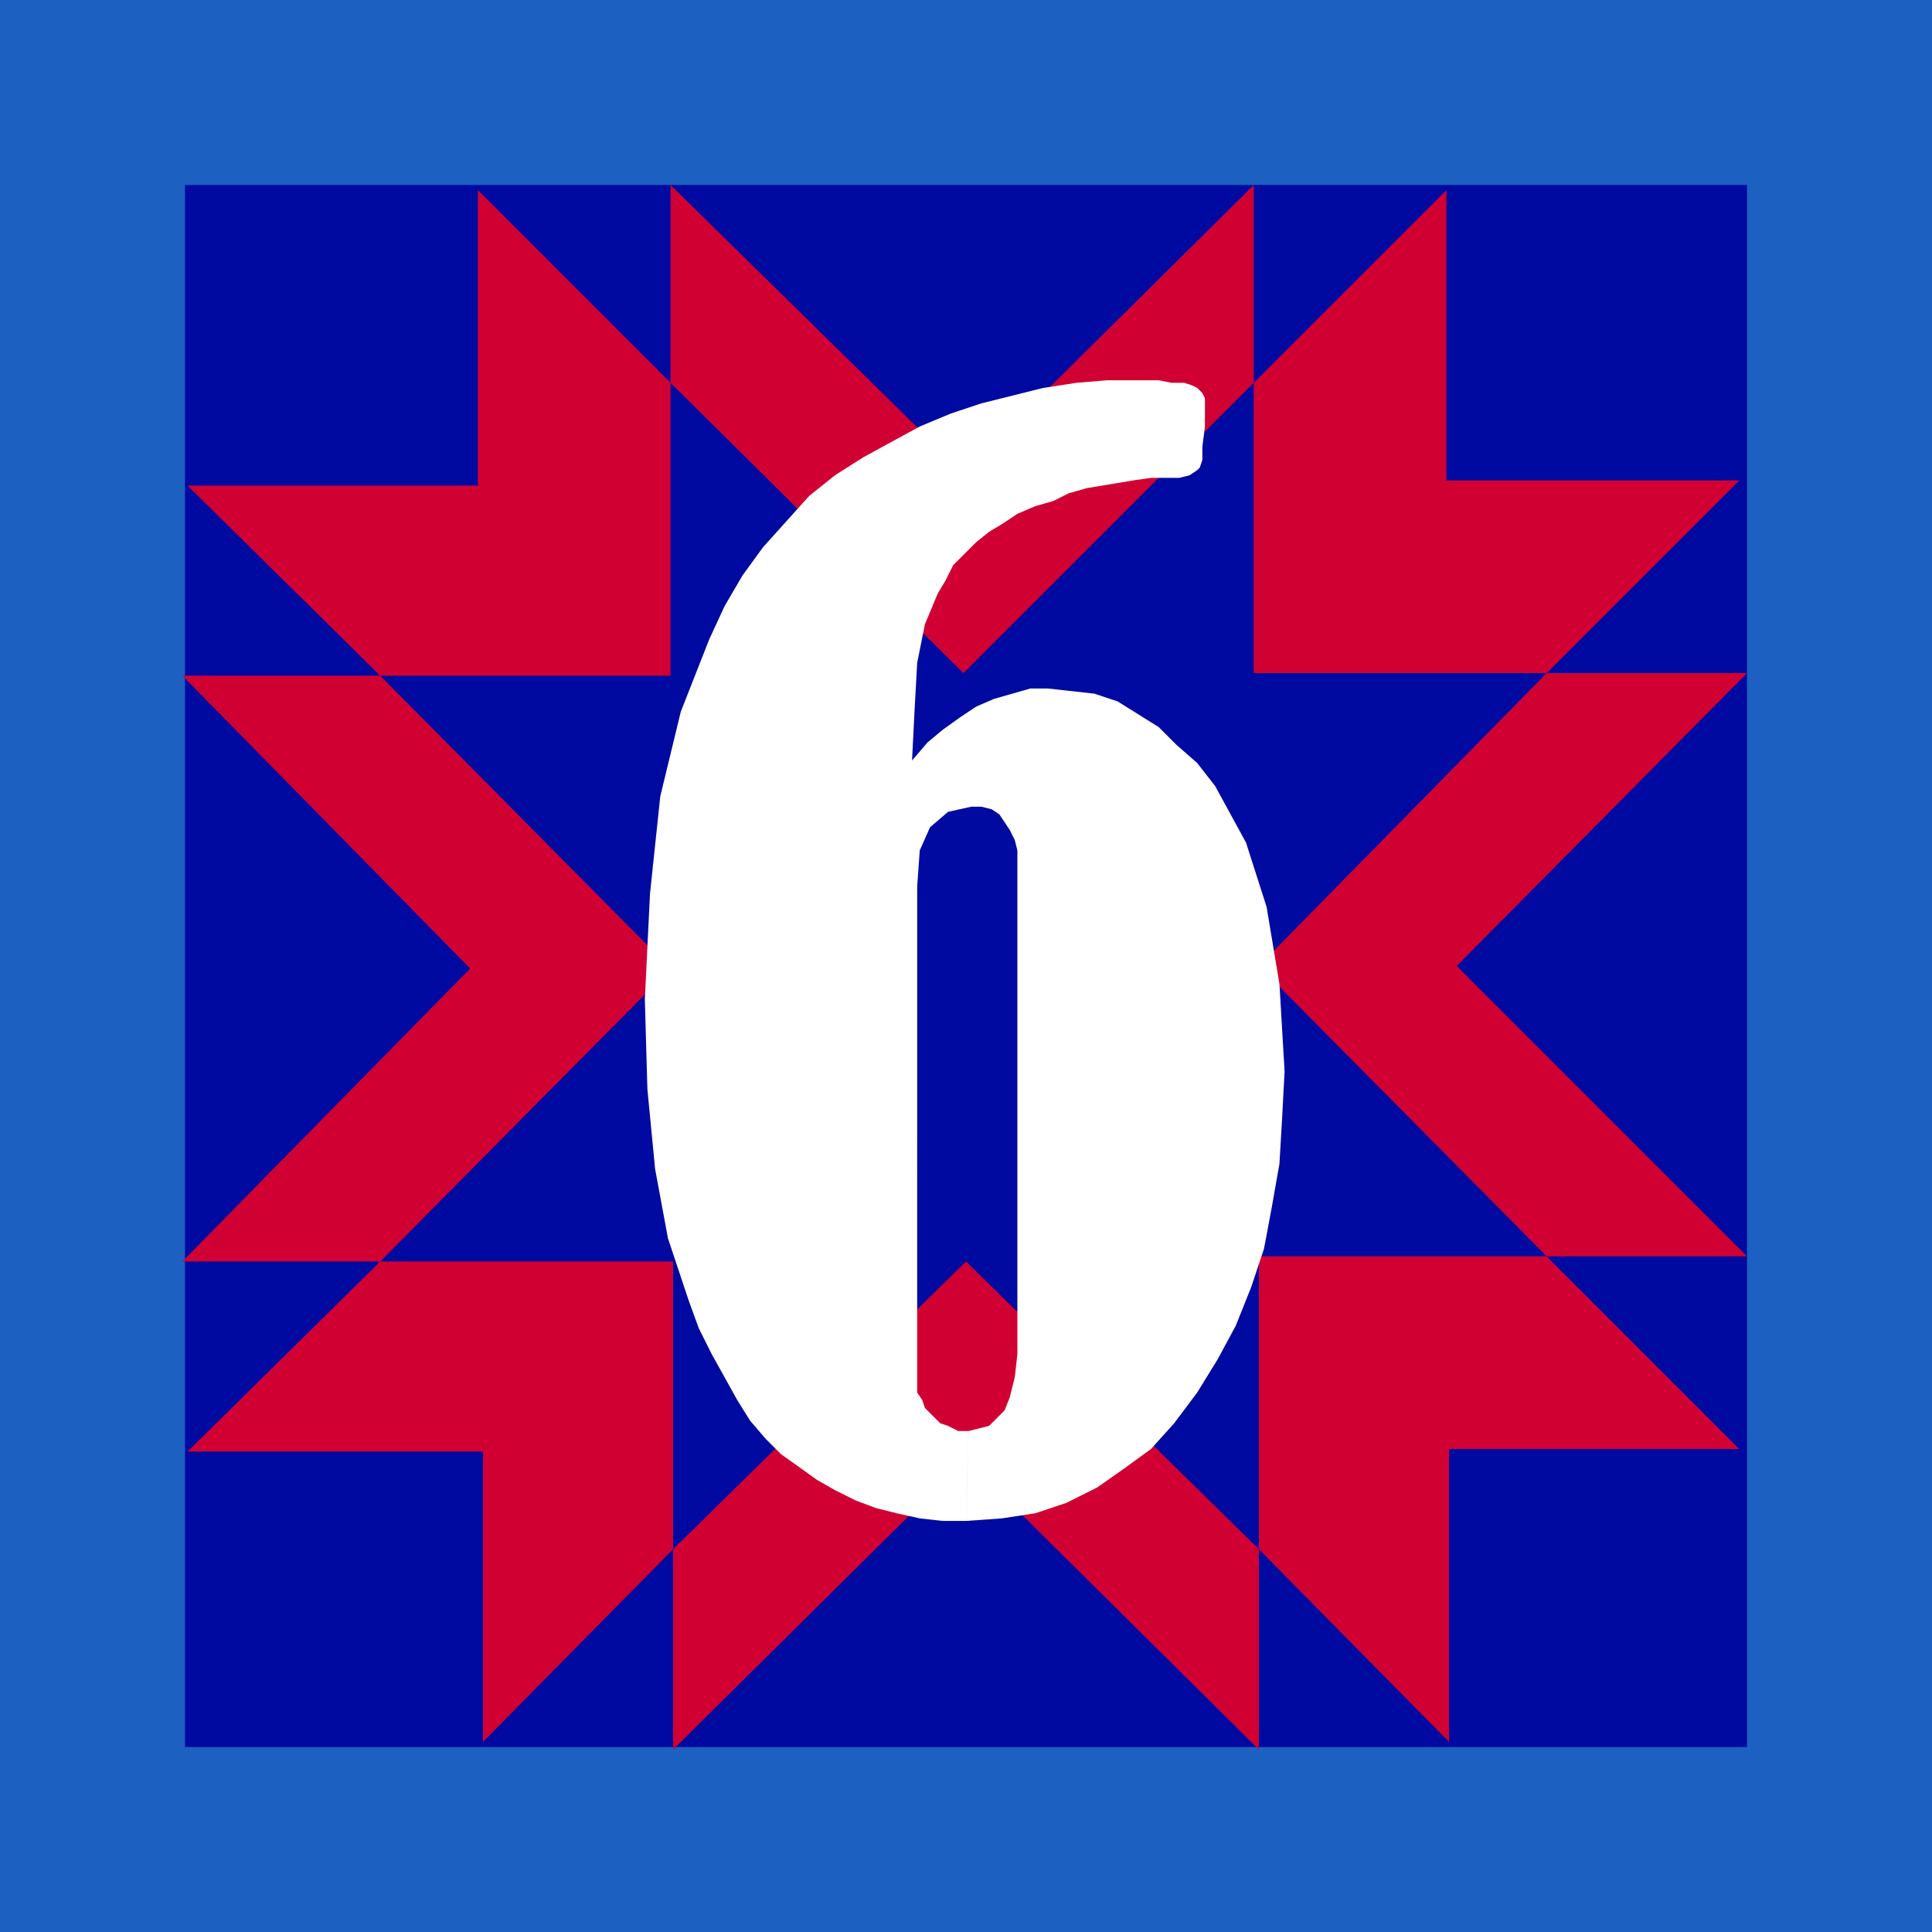
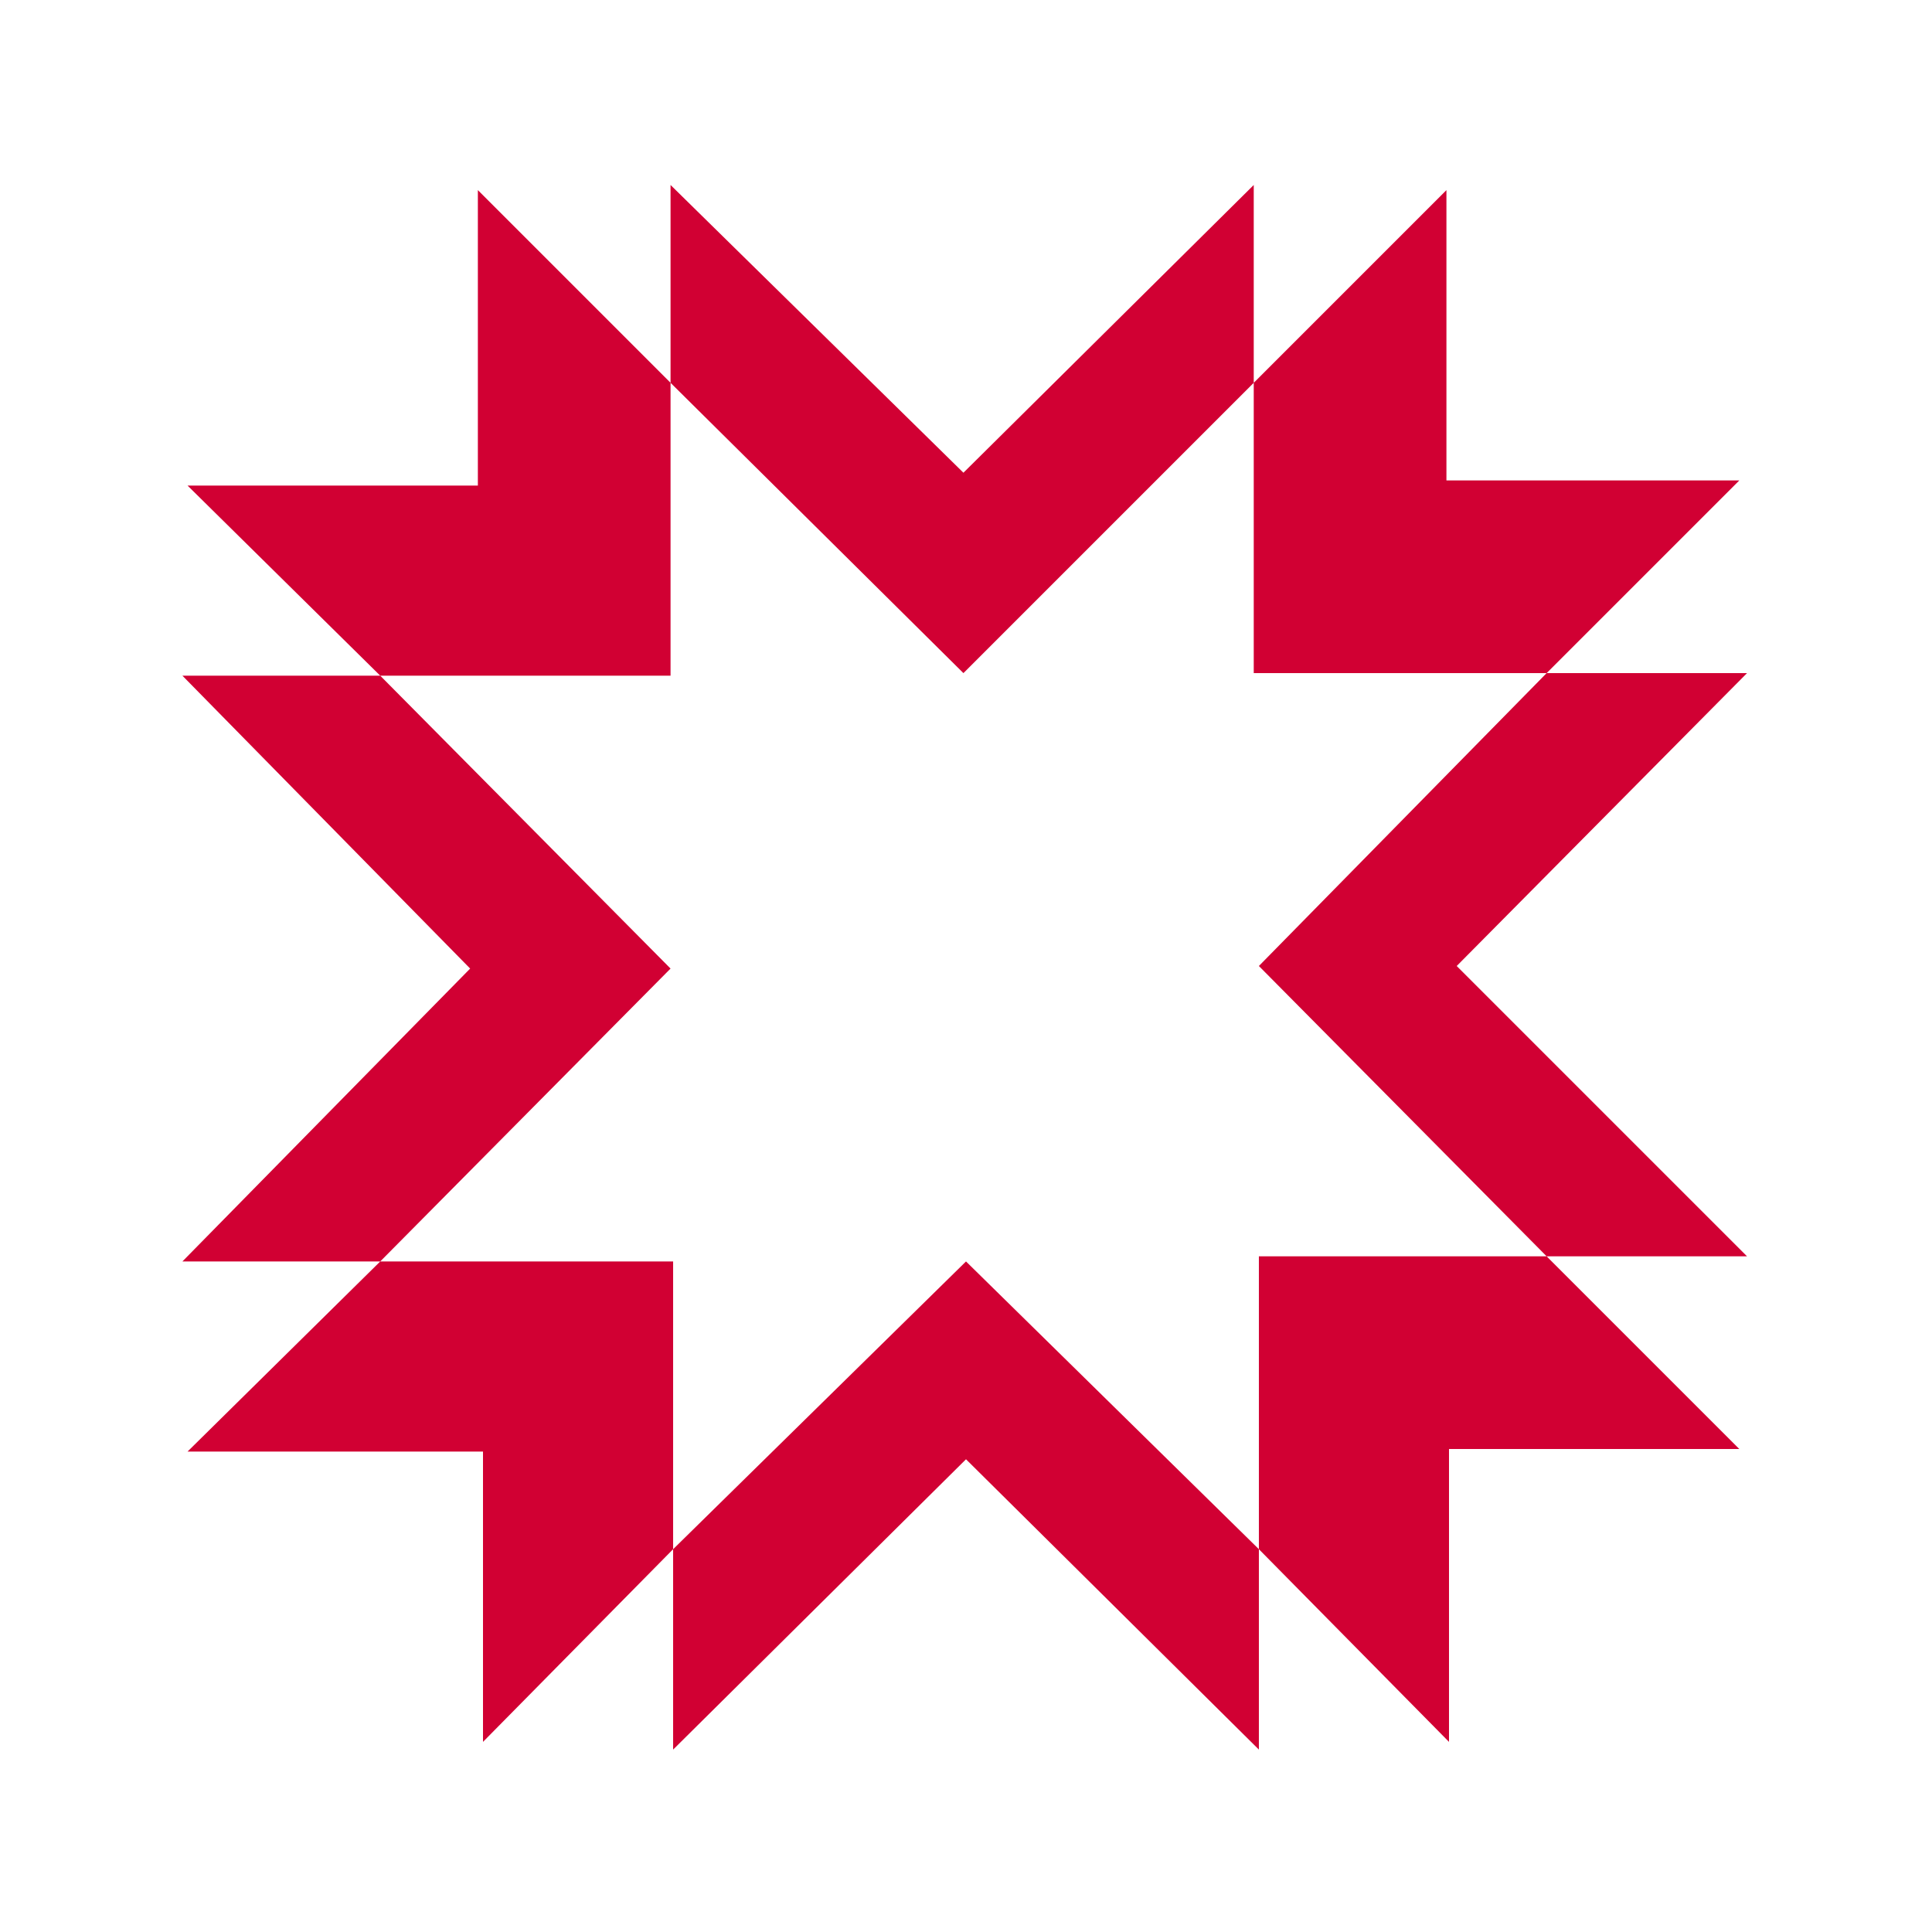
<svg xmlns="http://www.w3.org/2000/svg" width="72.192" height="72.192" fill-rule="evenodd" stroke-linecap="round" preserveAspectRatio="none" viewBox="0 0 752 752">
  <style>.pen1{stroke:none}</style>
-   <path d="M752 752V0H0v752h752z" class="pen1" style="fill:#1c60c1" />
-   <path d="M680 680V72H72v608h608z" class="pen1" style="fill:#000aa0" />
-   <path d="M73 565h115v113l74-75V491H148l-75 74zm189 116 114-113 114 113v-78L376 491 262 603v78zm302-3V564h113l-75-75H490v114l74 75zm116-189L567 376l113-114h-78L490 376l112 113h78zm-3-302H563V74l-75 75v113h114l75-75zM488 72 375 184 261 72v77l114 113 113-113V72zm-302 2v115H73l75 74h113V149l-75-75zM71 263l112 114L71 491h77l113-114-113-114H71z" class="pen1" style="fill:#d10033" />
-   <path d="m376 592 14-1 13-2 12-4 12-6 10-7 11-8 9-10 9-12 8-13 7-13 6-15 5-15 3-16 3-17 1-17 1-19-2-34-5-30-8-25-12-22-7-9-8-7-7-7-8-5-8-5-9-3-9-1-9-1h-7l-7 2-7 2-7 3-6 4-7 5-6 5-6 7 1-20 1-18 3-15 5-12 3-5 3-6 4-4 5-5 5-4 5-3 6-4 7-3 7-2 6-3 7-2 6-1 6-1 6-1 7-1h11l4-1 3-2 1-1 1-3v-5l1-8v-11l-1-2-2-2-2-1-3-1h-5l-5-1h-20l-12 1-13 2-12 3-12 3-12 4-12 5-11 6-11 6-11 7-10 8-9 10-9 10-8 11-7 12-6 13-11 28-8 33-4 38-2 41 1 35 3 31 5 27 8 24 4 11 5 10 5 9 5 9 5 8 6 7 6 6 7 5 7 5 7 4 8 4 8 3 8 2 9 2 9 1h9l1-35h-4l-4-2-3-1-3-3-3-3-1-3-2-3V345l1-14 4-9 7-6 9-2h4l4 1 3 2 2 3 2 3 2 4 1 4v196l-1 9-2 8-2 5-3 3-3 3-4 1-4 1-1 35z" class="pen1" style="fill:#fff" />
+   <path d="M73 565h115v113l74-75V491H148l-75 74zm189 116 114-113 114 113v-78L376 491 262 603v78zm302-3V564h113l-75-75H490v114l74 75zm116-189L567 376l113-114h-78L490 376l112 113h78zm-3-302H563V74l-75 75v113h114l75-75zM488 72 375 184 261 72v77l114 113 113-113zm-302 2v115H73l75 74h113V149l-75-75zM71 263l112 114L71 491h77l113-114-113-114H71z" class="pen1" style="fill:#d10033" />
</svg>